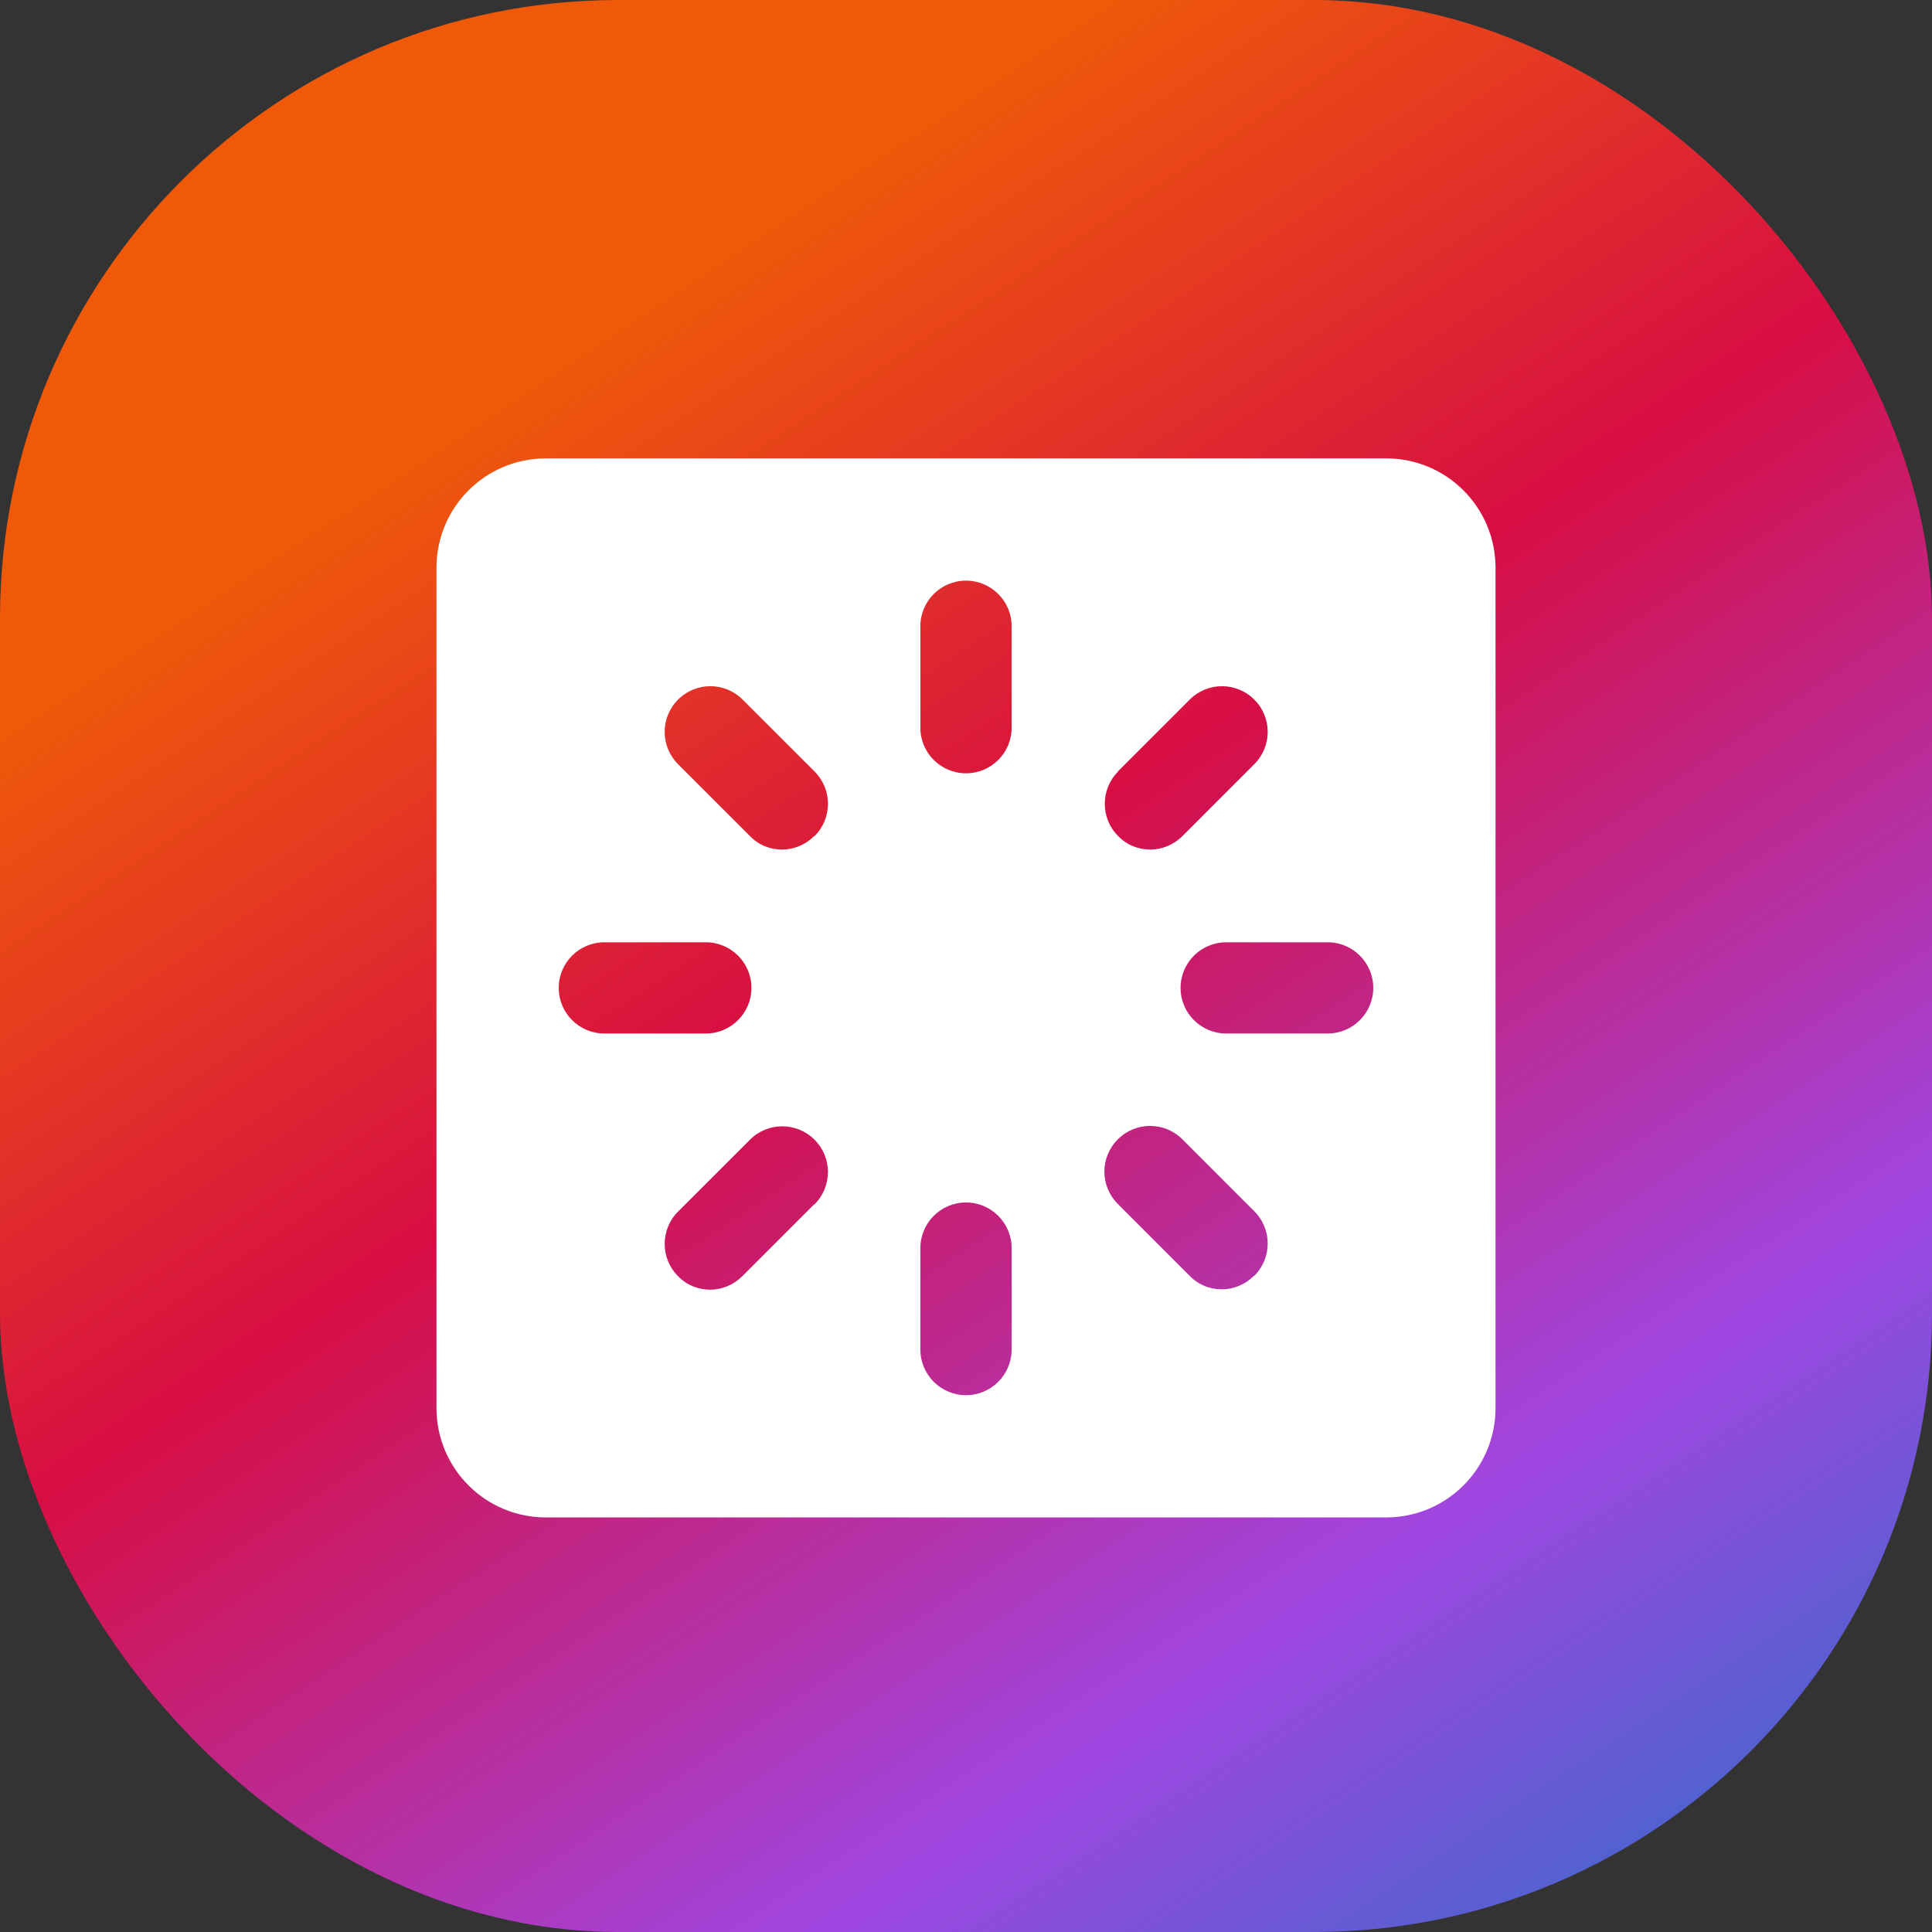
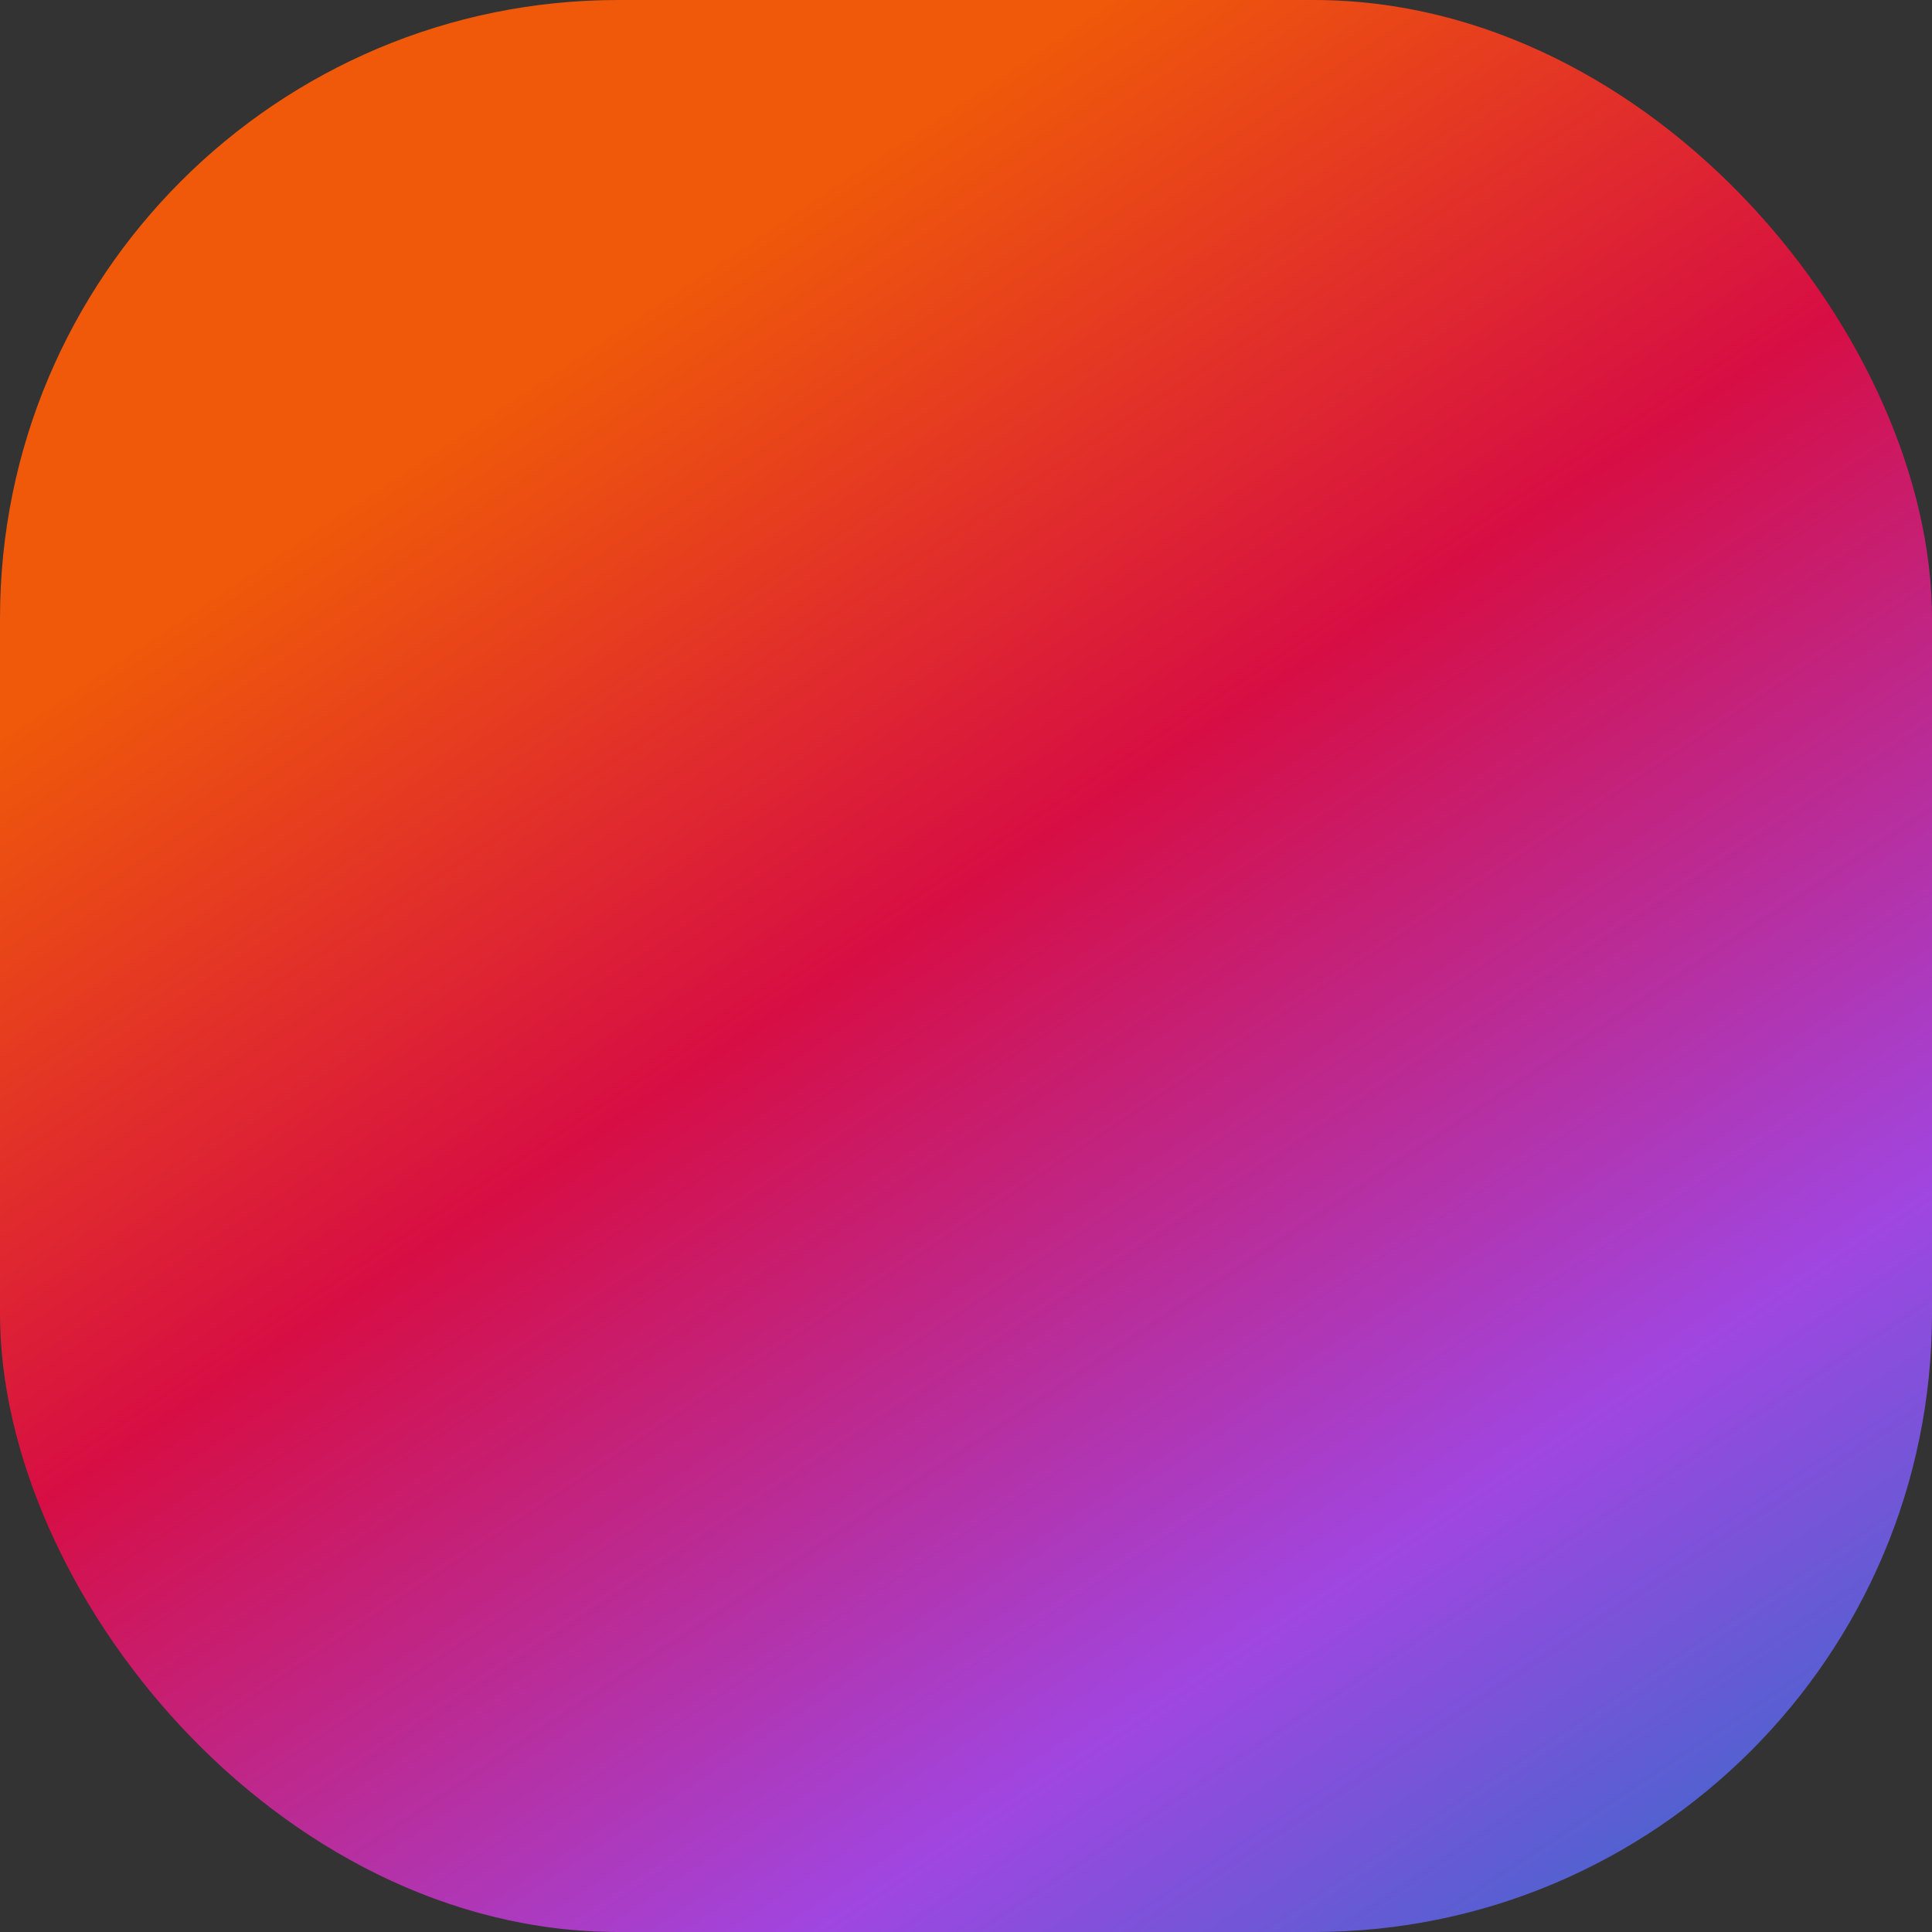
<svg xmlns="http://www.w3.org/2000/svg" width="50" height="50" viewBox="0 0 50 50" fill="none">
  <rect x="0" y="0" width="50" height="50" fill="#333333" stroke="none" />
  <rect width="50" height="50" rx="16" fill="url(#paint0_linear_33281_7944)" />
  <g clip-path="url(#clip0_33281_7944)">
    <path d="M35.871 11.863H14.129C12.562 11.863 11.296 13.128 11.296 14.696V36.437C11.296 38.005 12.562 39.271 14.129 39.271H35.871C37.438 39.271 38.704 38.005 38.704 36.437V14.696C38.704 13.128 37.438 11.863 35.871 11.863ZM28.929 19.966L30.789 18.106C31.252 17.643 31.998 17.643 32.461 18.106C32.924 18.568 32.924 19.314 32.461 19.777L30.601 21.638C30.374 21.864 30.072 21.987 29.769 21.987C29.467 21.987 29.165 21.874 28.938 21.638C28.476 21.175 28.476 20.429 28.938 19.966H28.929ZM14.46 25.567C14.46 24.915 14.989 24.386 15.641 24.386H18.266C18.918 24.386 19.447 24.915 19.447 25.567C19.447 26.218 18.918 26.747 18.266 26.747H15.641C14.989 26.747 14.46 26.218 14.46 25.567ZM21.071 31.167L19.211 33.028C18.984 33.255 18.682 33.377 18.379 33.377C18.077 33.377 17.775 33.264 17.548 33.028C17.086 32.565 17.086 31.819 17.548 31.356L19.409 29.496C19.872 29.033 20.618 29.033 21.081 29.496C21.543 29.958 21.543 30.704 21.081 31.167H21.071ZM21.071 21.638C20.844 21.864 20.542 21.987 20.24 21.987C19.938 21.987 19.636 21.874 19.409 21.638L17.548 19.777C17.086 19.314 17.086 18.568 17.548 18.106C18.011 17.643 18.757 17.643 19.22 18.106L21.081 19.966C21.543 20.429 21.543 21.175 21.081 21.638H21.071ZM26.181 34.926C26.181 35.578 25.652 36.107 25 36.107C24.348 36.107 23.819 35.578 23.819 34.926V32.301C23.819 31.649 24.348 31.12 25 31.12C25.652 31.12 26.181 31.649 26.181 32.301V34.926ZM26.181 18.833C26.181 19.485 25.652 20.013 25 20.013C24.348 20.013 23.819 19.485 23.819 18.833V16.207C23.819 15.556 24.348 15.027 25 15.027C25.652 15.027 26.181 15.556 26.181 16.207V18.833ZM32.452 33.018C32.225 33.245 31.923 33.368 31.621 33.368C31.318 33.368 31.016 33.255 30.789 33.018L28.929 31.158C28.466 30.695 28.466 29.949 28.929 29.486C29.392 29.023 30.138 29.023 30.601 29.486L32.461 31.347C32.924 31.809 32.924 32.556 32.461 33.018H32.452ZM34.359 26.747H31.734C31.082 26.747 30.553 26.218 30.553 25.567C30.553 24.915 31.082 24.386 31.734 24.386H34.359C35.011 24.386 35.54 24.915 35.54 25.567C35.54 26.218 35.011 26.747 34.359 26.747Z" fill="white" />
  </g>
  <defs>
    <linearGradient id="paint0_linear_33281_7944" x1="78.5" y1="-33" x2="108.939" y2="12.914" gradientUnits="userSpaceOnUse">
      <stop stop-color="#EF5909" />
      <stop offset="0.31" stop-color="#D70E44" />
      <stop offset="0.68" stop-color="#A046E1" />
      <stop offset="1" stop-color="#1676C3" />
    </linearGradient>
    <clipPath id="clip0_33281_7944">
-       <rect width="34" height="34" fill="white" transform="translate(8 8)" />
-     </clipPath>
+       </clipPath>
  </defs>
</svg>